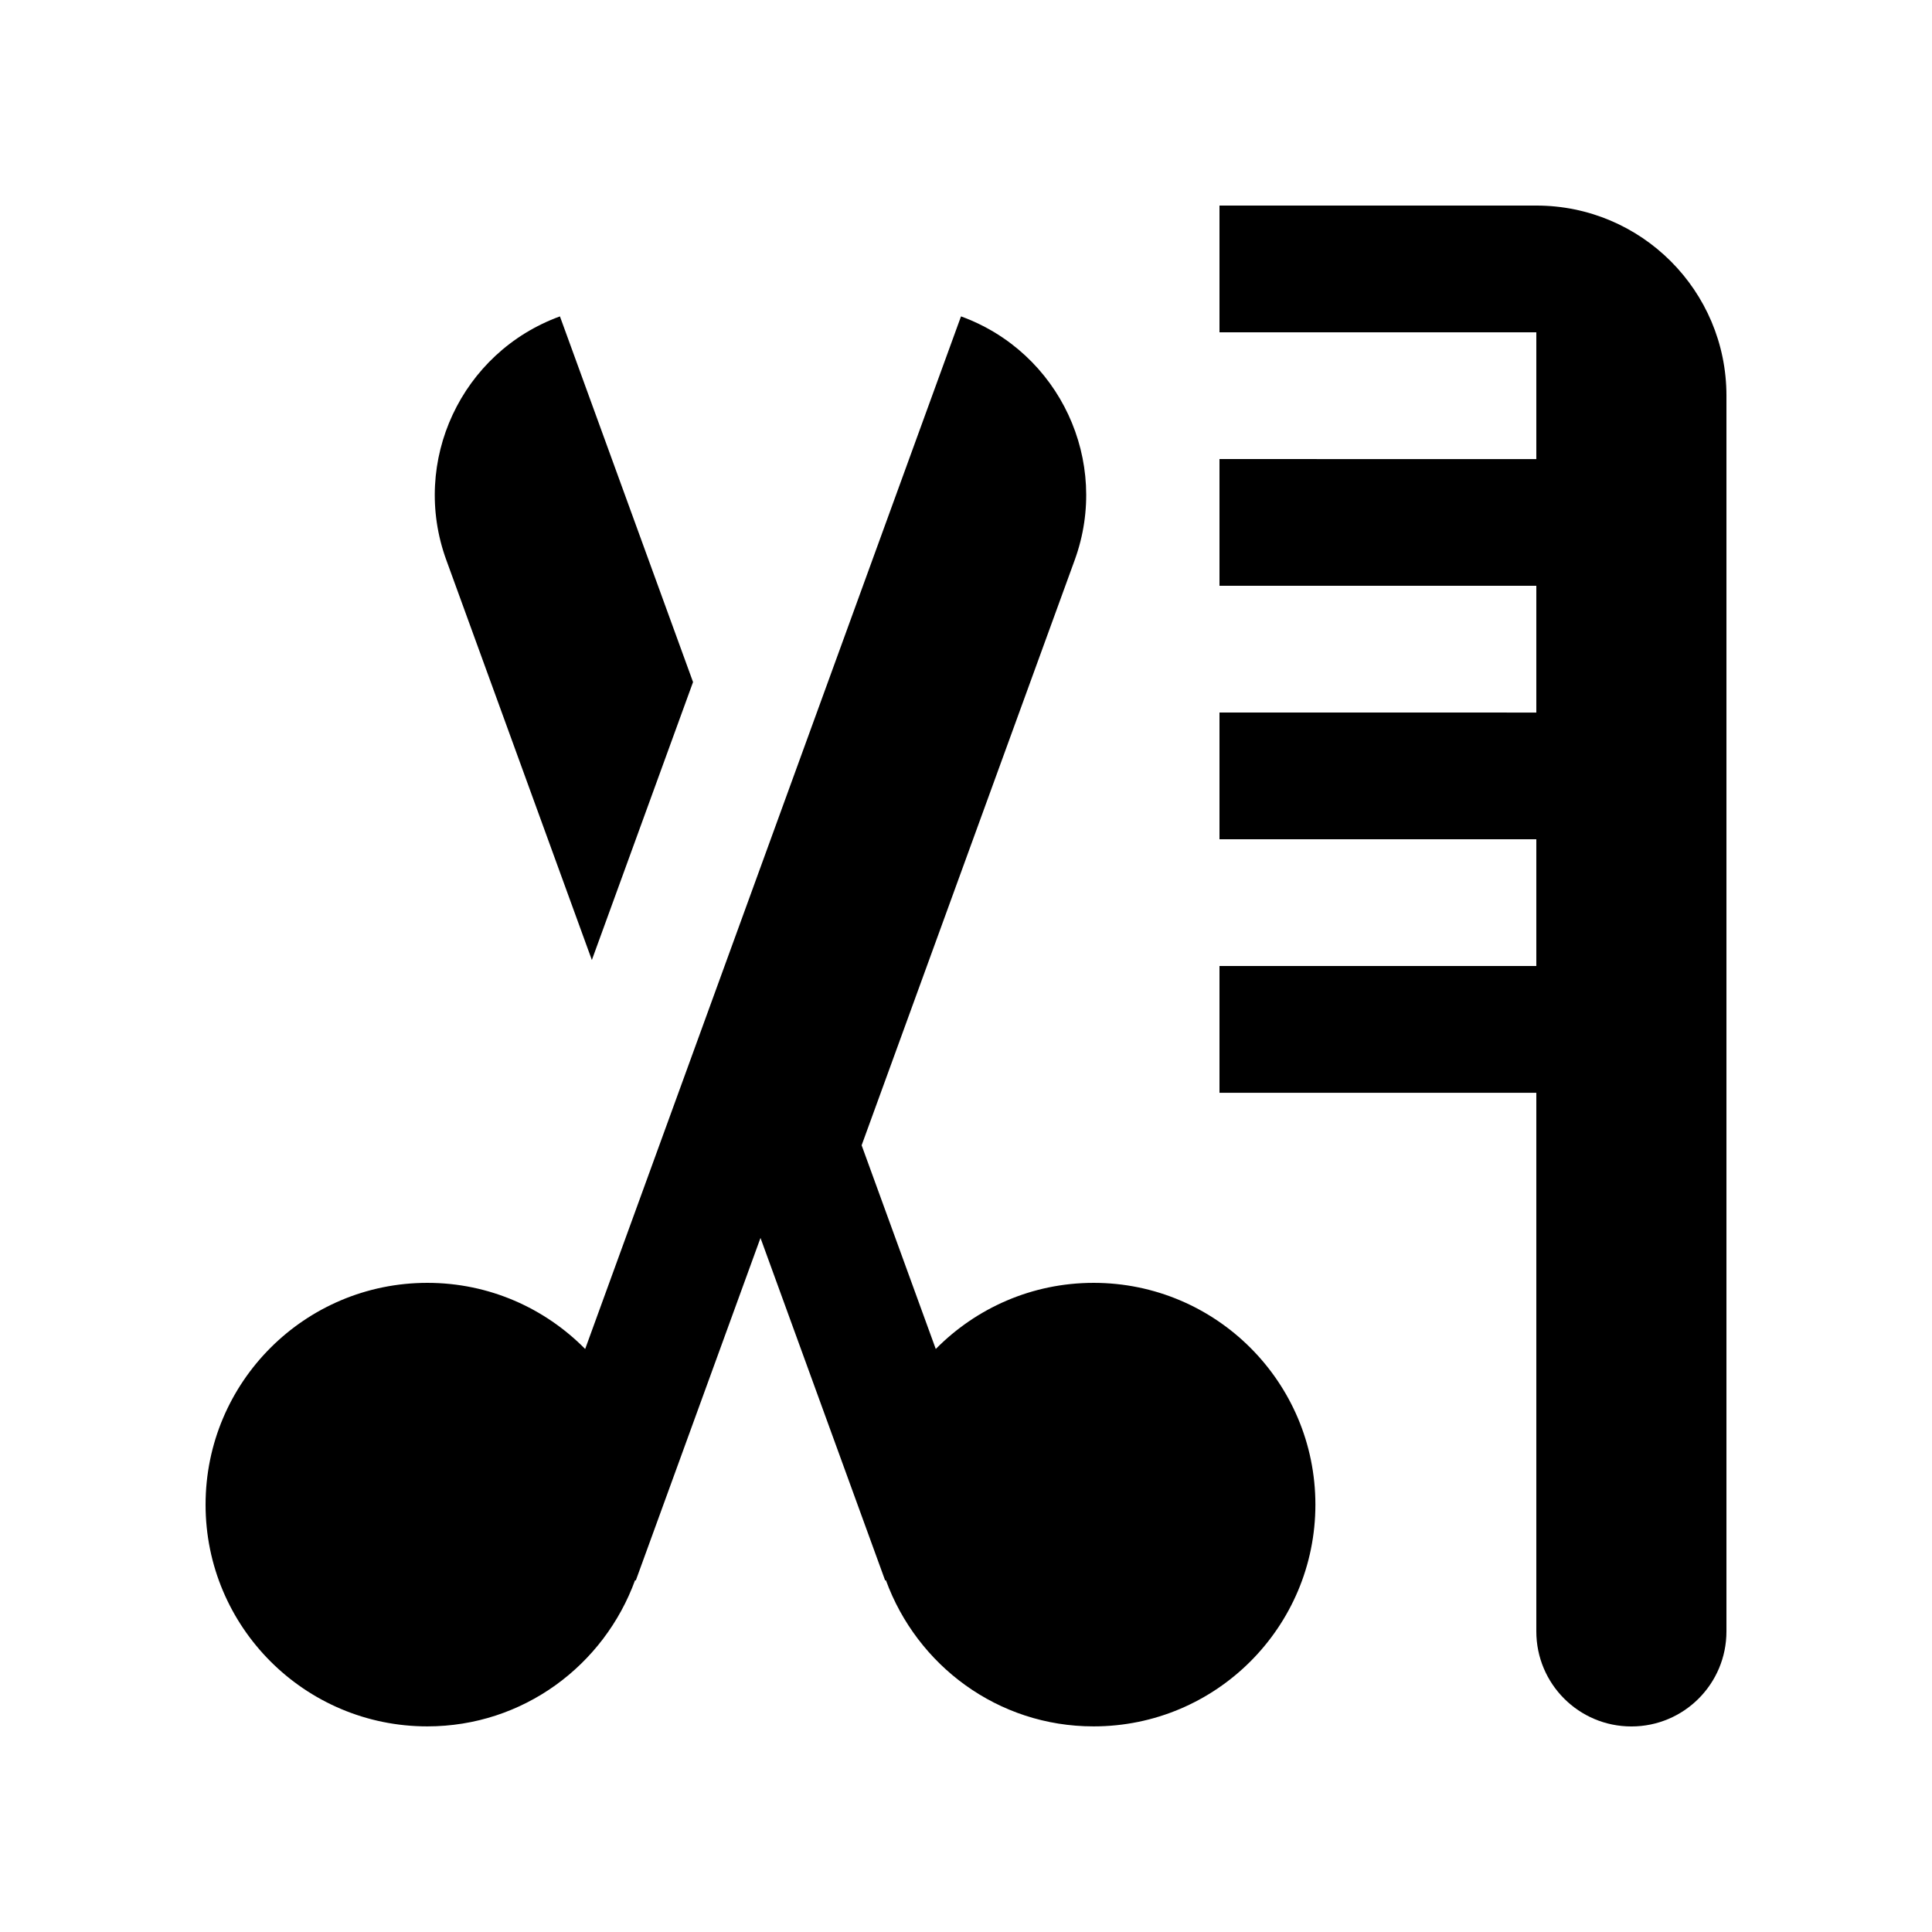
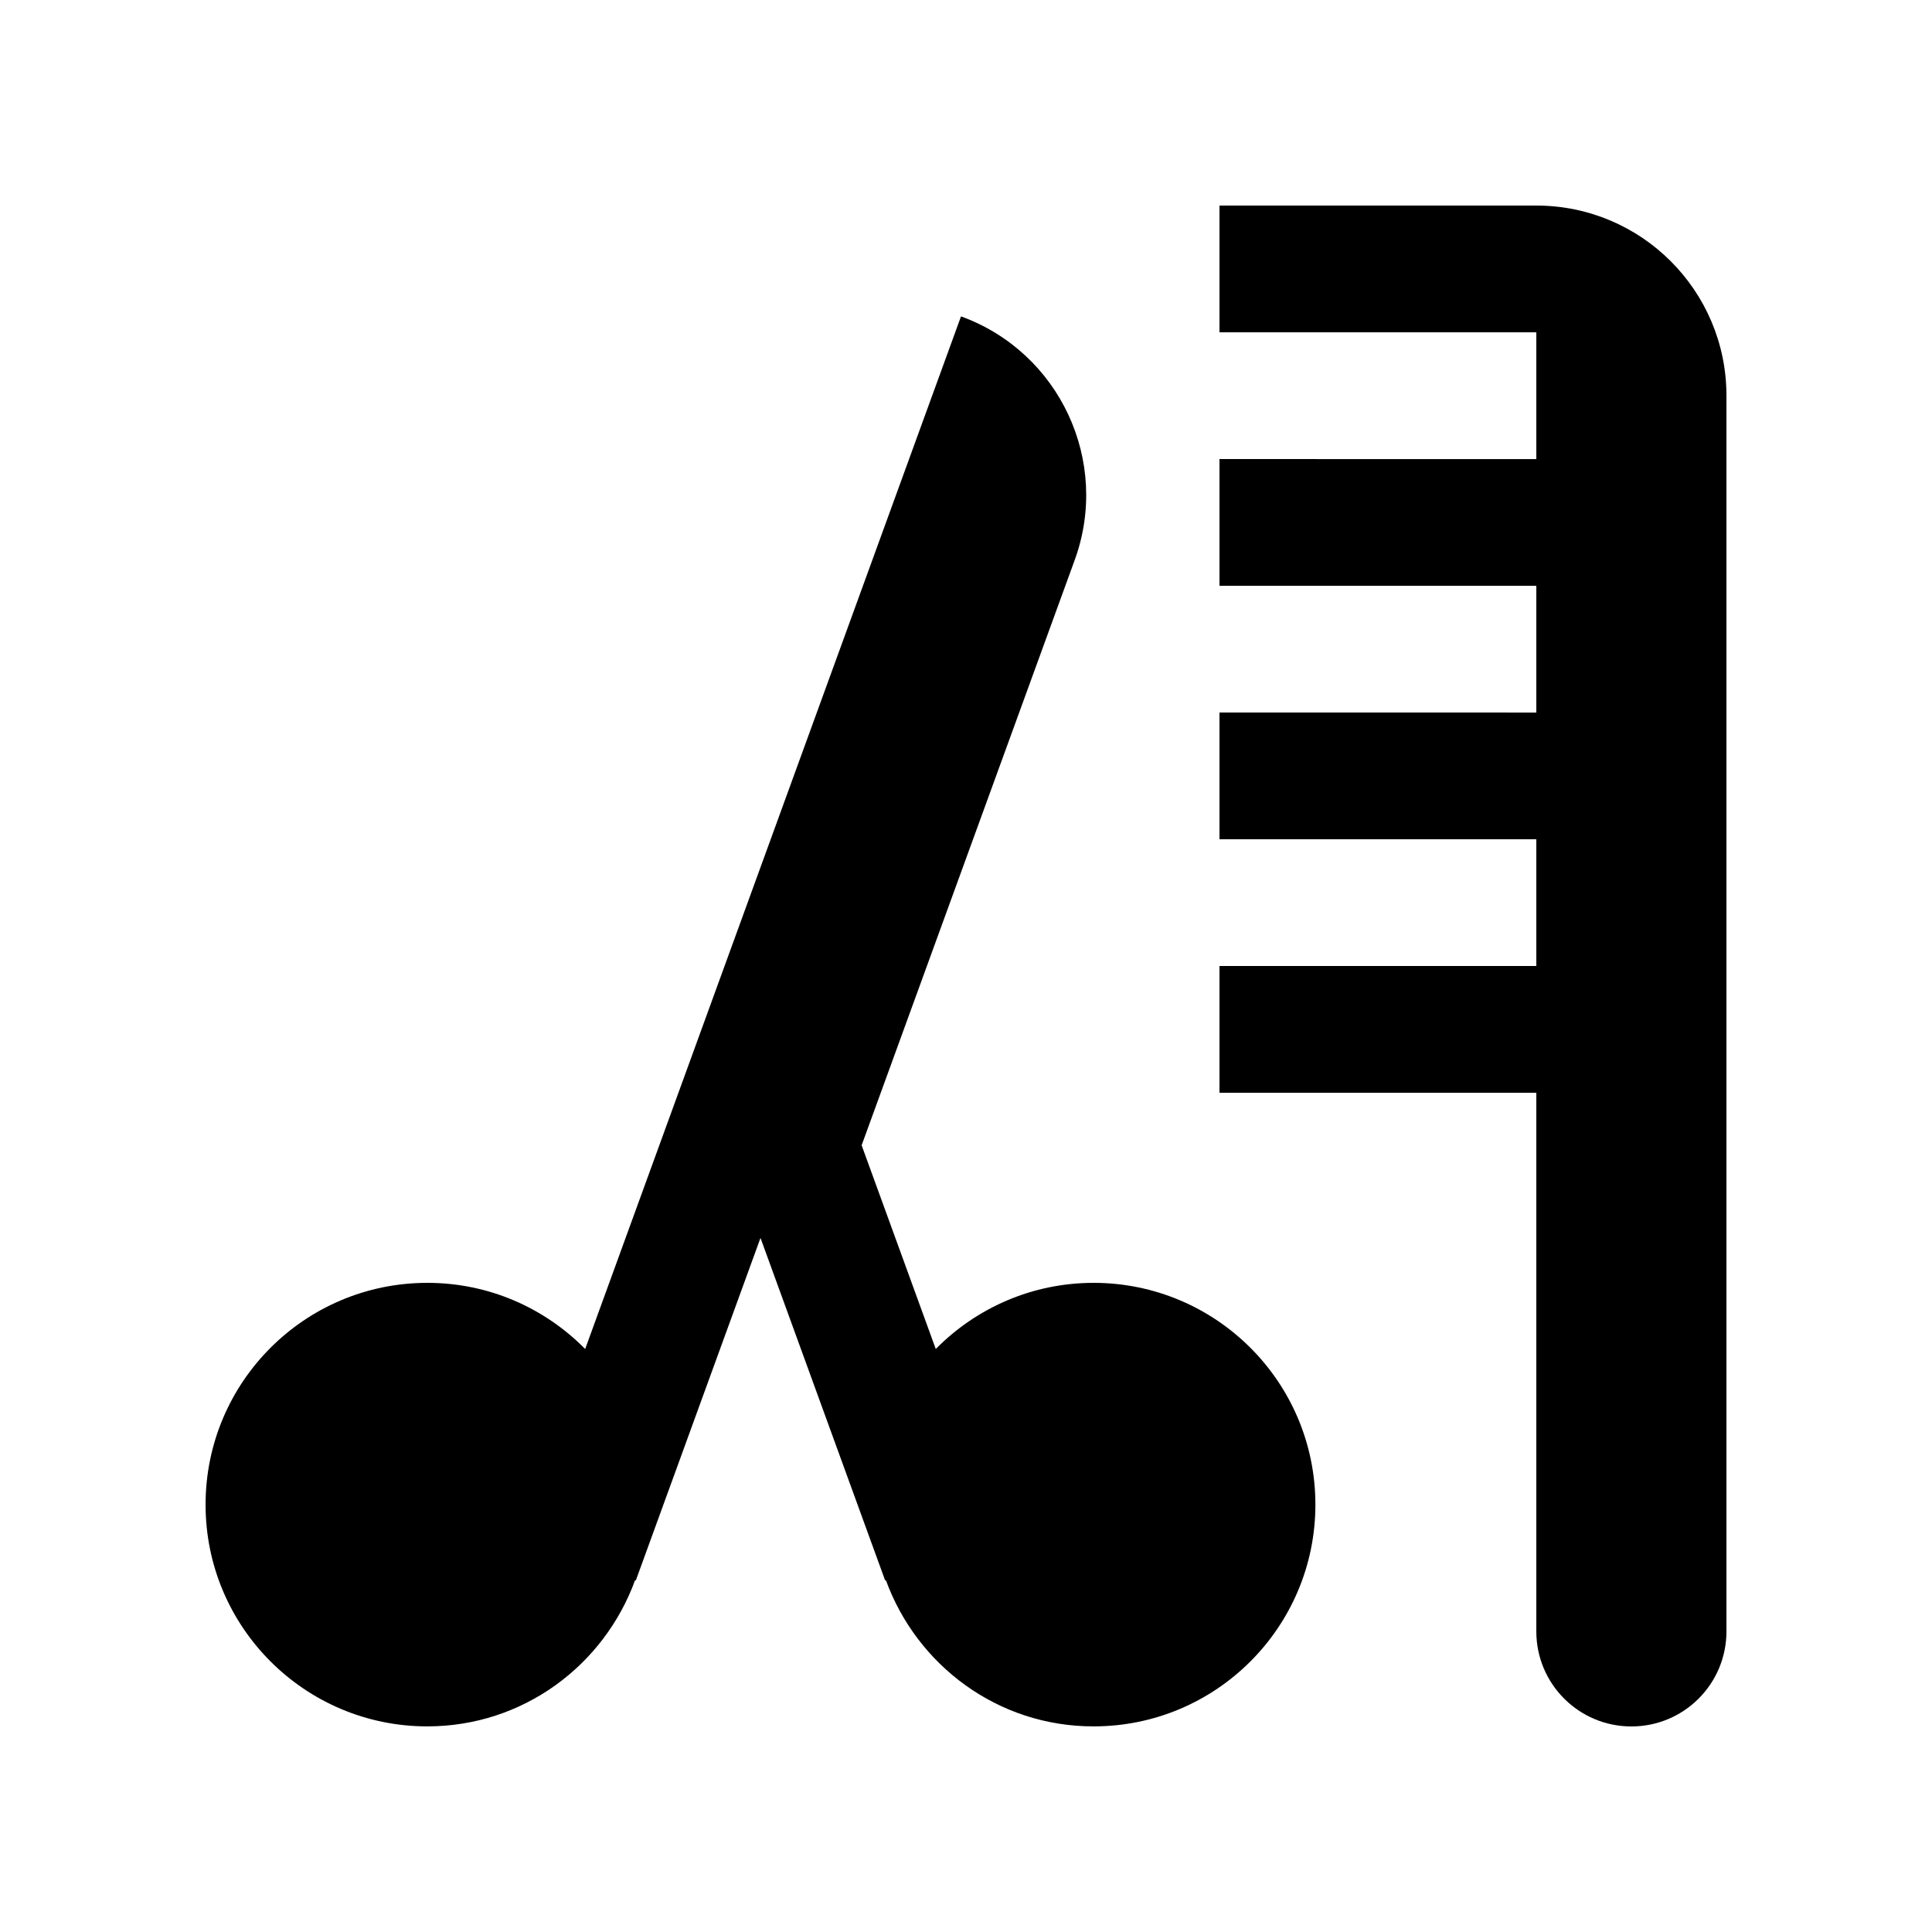
<svg xmlns="http://www.w3.org/2000/svg" fill="#000000" width="800px" height="800px" version="1.1" viewBox="144 144 512 512">
  <g>
    <path d="m433.81 483.97c-16.363 0-31.164 6.723-41.82 17.527l-19.648-53.984 56.469-155.1c9.508-26.145-3.977-55.055-30.133-64.566l-99.602 273.65c-10.66-10.812-25.438-17.527-41.82-17.527-32.457 0-58.777 26.289-58.777 58.773-0.016 32.441 26.32 58.781 58.766 58.766 25.402 0 46.84-16.188 55.055-38.738l0.195 0.07 33.043-90.777 33.035 90.777 0.195-0.07c8.23 22.555 29.648 38.754 55.035 38.738 32.465 0.016 58.789-26.324 58.789-58.766 0-32.469-26.324-58.773-58.781-58.773z" />
-     <path d="m300.85 398.41 26.816-73.656-35.277-96.906c-26.137 9.512-39.645 38.426-30.113 64.566z" />
    <path d="m551.14 198.48h-83.965v33.59h83.965v33.59l-83.965-0.004v33.586h83.965v33.59l-83.965-0.004v33.59h83.965v33.586h-83.965v33.59h83.965v142.74c0 13.91 11.266 25.191 25.195 25.191 13.926 0 25.191-11.281 25.191-25.191v-327.48c0-27.816-22.547-50.379-50.387-50.379z" />
  </g>
</svg>